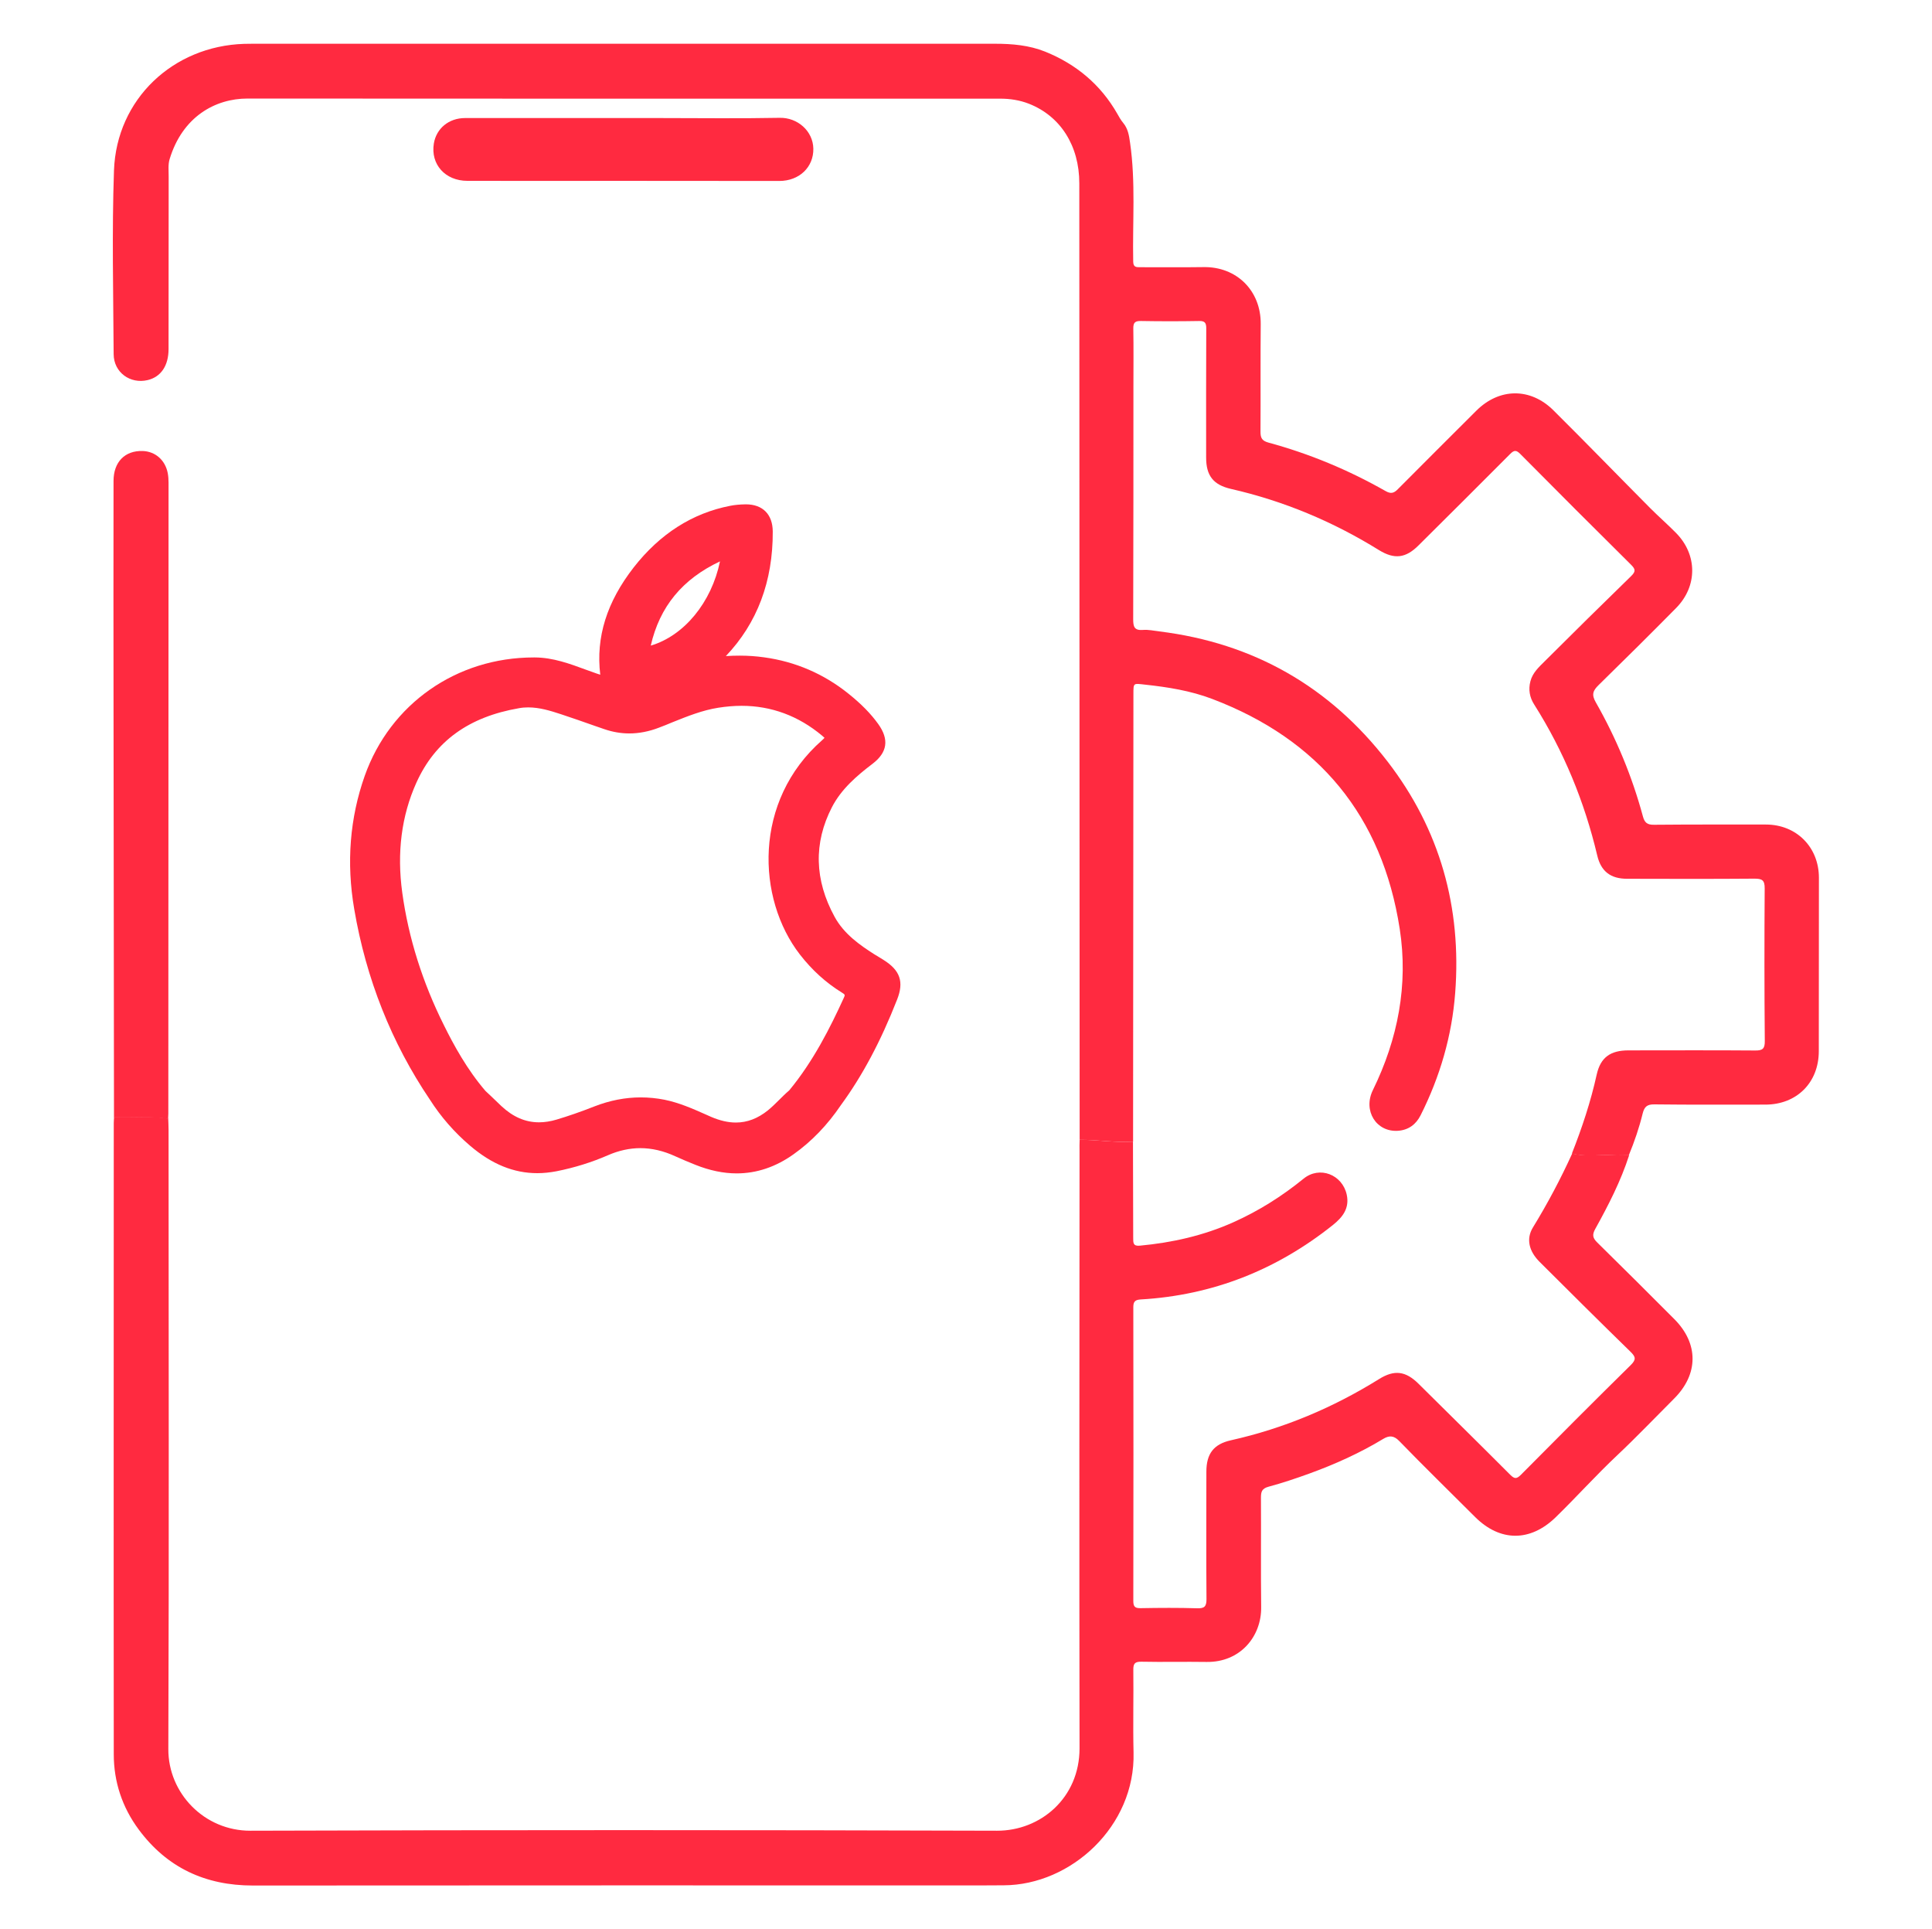
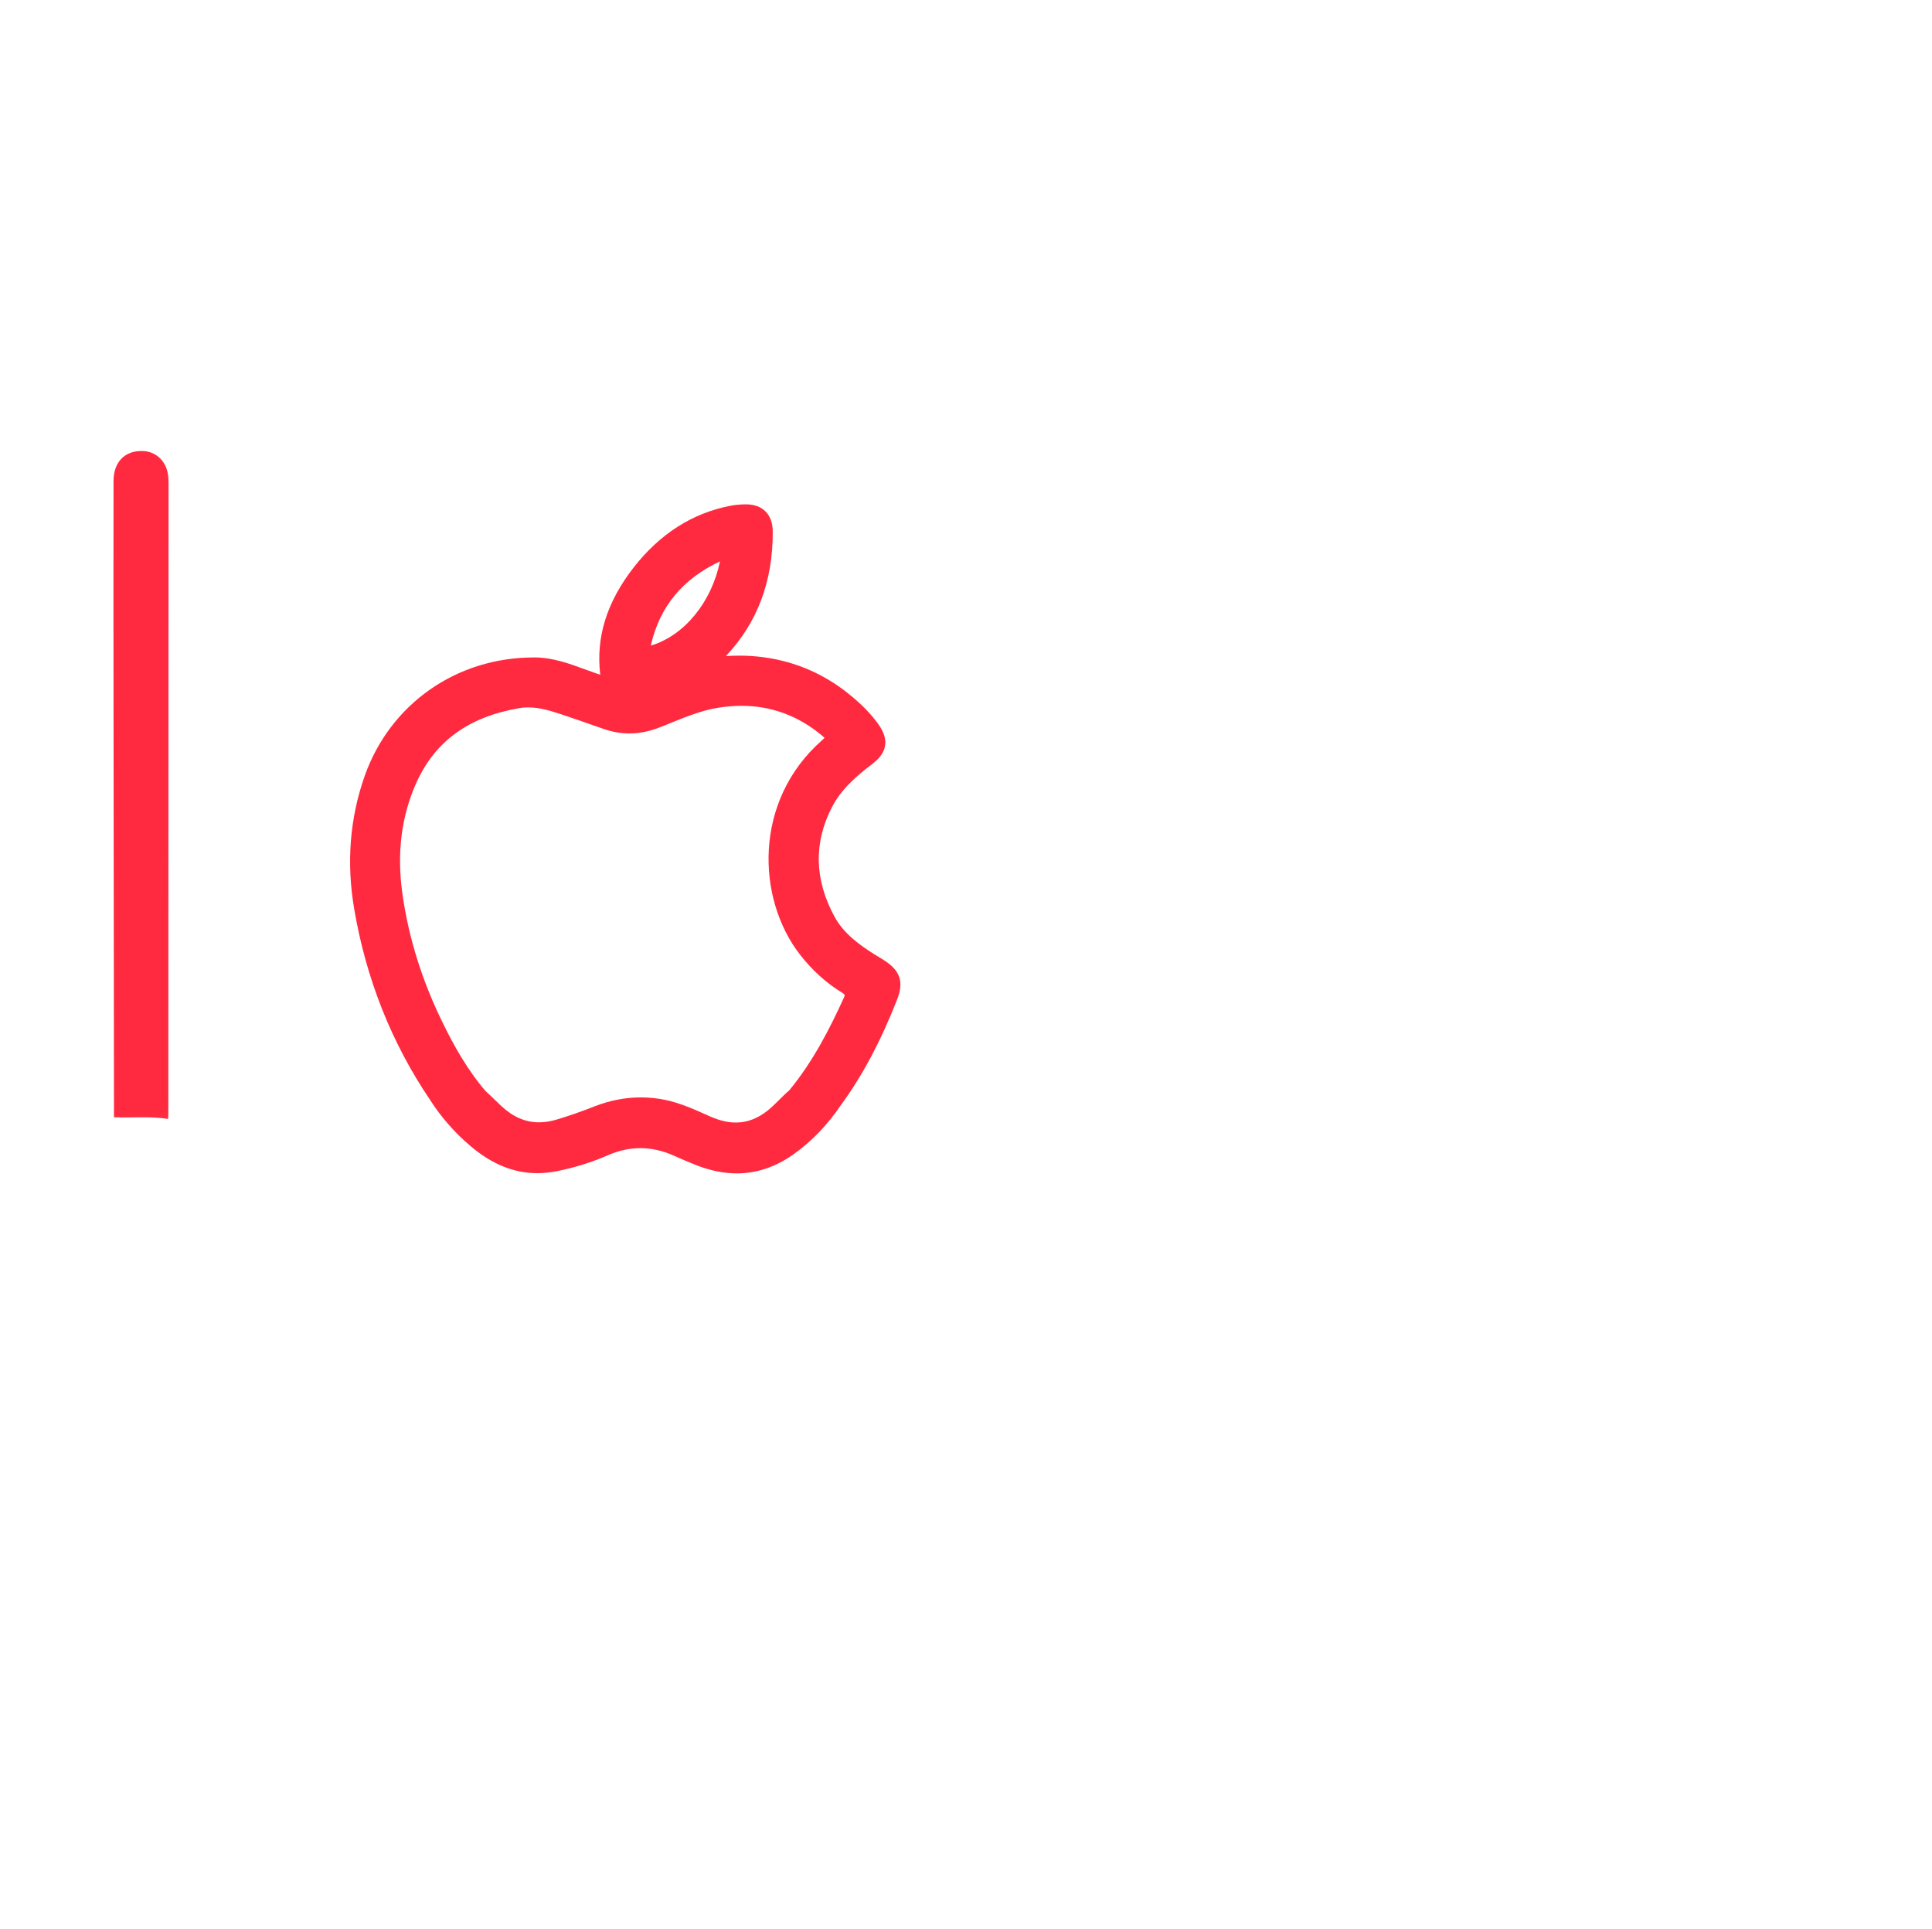
<svg xmlns="http://www.w3.org/2000/svg" version="1.1" id="Layer_1" x="0px" y="0px" viewBox="0 0 171.36 171.12" enable-background="new 0 0 171.36 171.12" xml:space="preserve">
-   <path fill="#ff2a40" d="M95.76,101.09c-0.01-28.28-0.02-56.55-0.03-84.83c0-3.34-1.67-5.96-4.47-7.06c-0.82-0.32-1.67-0.45-2.55-0.45  c-22.25,0-44.5,0.01-66.76-0.01c-2.85,0-5.77,1.6-6.91,5.39c-0.14,0.47-0.08,1.02-0.08,1.53c-0.01,5.1,0,10.2-0.01,15.3  c0,1.48-0.68,2.47-1.85,2.75c-1.55,0.37-3.01-0.68-3.02-2.3c-0.03-5.43-0.16-10.87,0.03-16.3C10.34,8.8,15.34,4.09,21.65,3.89  c0.26-0.01,0.51-0.01,0.77-0.01c21.94,0,43.89,0,65.83,0c1.52,0,3.03,0.13,4.45,0.7c2.75,1.11,4.92,2.92,6.4,5.51  c0.16,0.29,0.32,0.57,0.53,0.82c0.41,0.5,0.51,1.08,0.6,1.74c0.51,3.51,0.21,7.03,0.28,10.55c0.01,0.51,0.27,0.5,0.63,0.5  c1.87-0.01,3.74,0.02,5.61-0.01c2.93-0.05,5.1,2.09,5.07,5.06c-0.03,3.18,0,6.36-0.02,9.54c0,0.54,0.12,0.8,0.69,0.96  c3.65,0.99,7.11,2.43,10.4,4.3c0.47,0.27,0.74,0.2,1.1-0.17c2.31-2.33,4.64-4.64,6.96-6.96c2.03-2.02,4.79-2.06,6.84-0.02  c2.89,2.87,5.72,5.79,8.59,8.68c0.74,0.74,1.53,1.43,2.27,2.18c1.91,1.93,1.93,4.73,0.01,6.67c-2.27,2.3-4.56,4.57-6.87,6.83  c-0.51,0.5-0.64,0.85-0.25,1.53c1.82,3.19,3.22,6.57,4.18,10.12c0.15,0.56,0.39,0.75,0.99,0.74c3.31-0.03,6.61-0.02,9.92-0.02  c2.7,0,4.7,2,4.7,4.72c0,5.13,0,10.25-0.01,15.38c0,2.79-1.96,4.74-4.74,4.74c-3.28,0-6.56,0.02-9.84-0.02  c-0.65-0.01-0.89,0.21-1.04,0.8c-0.31,1.27-0.73,2.5-1.23,3.71c-0.49,0-0.97,0.03-1.46,0c-1.2-0.06-2.4,0.17-3.59-0.15  c0.9-2.28,1.67-4.6,2.2-7c0.34-1.53,1.22-2.15,2.82-2.15c3.74,0,7.49-0.02,11.23,0.01c0.66,0.01,0.87-0.15,0.86-0.84  c-0.04-4.51-0.04-9.02-0.01-13.53c0.01-0.75-0.24-0.87-0.91-0.87c-3.77,0.03-7.54,0.02-11.3,0.01c-1.46,0-2.31-0.66-2.64-2.06  c-1.13-4.77-2.97-9.25-5.59-13.39c-0.41-0.64-0.53-1.33-0.34-2.06c0.19-0.76,0.76-1.27,1.28-1.79c2.54-2.53,5.09-5.05,7.66-7.55  c0.43-0.42,0.37-0.62-0.02-1.01c-3.28-3.25-6.54-6.51-9.79-9.79c-0.37-0.38-0.56-0.4-0.94-0.01c-2.69,2.71-5.41,5.4-8.11,8.09  c-1.14,1.14-2.14,1.26-3.51,0.42c-4.08-2.53-8.45-4.36-13.14-5.43c-1.56-0.36-2.19-1.18-2.19-2.77c0-3.82-0.01-7.64,0.01-11.46  c0-0.48-0.11-0.67-0.63-0.66c-1.72,0.03-3.44,0.03-5.15,0c-0.53-0.01-0.7,0.13-0.69,0.68c0.03,1.69,0.01,3.38,0.01,5.08  c0,6.9,0,13.79-0.02,20.69c0,0.65,0.09,1.01,0.86,0.95c0.48-0.04,0.97,0.07,1.45,0.13c8.36,1.03,15.13,4.9,20.25,11.54  c4.65,6.03,6.58,12.94,6,20.52c-0.29,3.82-1.35,7.44-3.07,10.86c-0.41,0.81-1.07,1.3-1.99,1.37c-1.94,0.14-3.14-1.78-2.24-3.61  c2.22-4.53,3.15-9.33,2.38-14.3c-1.55-10-7.17-16.79-16.63-20.39c-1.92-0.73-3.93-1.05-5.97-1.27c-1.03-0.11-1.02-0.19-1.02,0.85  c-0.01,13.23-0.02,26.45-0.03,39.68C98.91,101.36,97.34,101.08,95.76,101.09z" />
-   <path fill="#ff2a40" d="M95.76,101.09c1.58-0.01,3.15,0.27,4.73,0.16c0.01,2.85,0.02,5.69,0.02,8.54c0,0.42-0.02,0.75,0.59,0.69  c2.87-0.27,5.64-0.89,8.28-2.07c2.26-1.01,4.32-2.31,6.24-3.87c1.42-1.16,3.44-0.37,3.83,1.42c0.26,1.21-0.37,2-1.23,2.69  c-4.99,3.98-10.66,6.23-17.04,6.6c-0.5,0.03-0.66,0.19-0.66,0.68c0.01,8.69,0.02,17.38,0,26.07c0,0.53,0.18,0.64,0.67,0.63  c1.67-0.03,3.33-0.04,5,0.01c0.63,0.02,0.82-0.15,0.82-0.8c-0.03-3.77-0.01-7.54-0.01-11.31c0-1.6,0.65-2.45,2.18-2.79  c4.69-1.05,9.06-2.89,13.14-5.43c1.35-0.84,2.35-0.72,3.5,0.42c2.71,2.69,5.44,5.37,8.13,8.07c0.38,0.38,0.57,0.38,0.95,0  c3.23-3.26,6.47-6.51,9.74-9.73c0.51-0.5,0.43-0.74-0.03-1.19c-2.7-2.63-5.37-5.29-8.04-7.95c-0.97-0.96-1.22-2.06-0.61-3.06  c1.3-2.12,2.46-4.31,3.49-6.57c1.18,0.32,2.39,0.09,3.59,0.15c0.49,0.02,0.97,0,1.46,0c-0.74,2.3-1.84,4.44-3.01,6.55  c-0.28,0.51-0.23,0.79,0.16,1.18c2.3,2.26,4.58,4.53,6.85,6.81c2.17,2.17,2.16,4.89-0.02,7.06c-1.68,1.68-3.32,3.4-5.05,5.03  c-1.88,1.77-3.61,3.7-5.46,5.5c-2.24,2.17-4.91,2.18-7.13-0.03c-2.25-2.25-4.53-4.47-6.74-6.75c-0.49-0.51-0.91-0.48-1.4-0.19  c-2.08,1.26-4.28,2.25-6.56,3.08c-1.19,0.43-2.4,0.84-3.63,1.17c-0.59,0.16-0.67,0.45-0.67,0.97c0.02,3.23-0.02,6.46,0.02,9.69  c0.04,2.64-1.88,4.93-4.85,4.88c-1.92-0.03-3.85,0.02-5.77-0.02c-0.59-0.01-0.73,0.17-0.72,0.74c0.03,2.44-0.04,4.87,0.02,7.31  c0.17,6.53-5.54,11.76-11.51,11.78c-0.64,0-1.28,0.01-1.92,0.01c-21.56,0-43.12-0.01-64.68,0.01c-4.22,0-7.62-1.58-10.13-4.97  c-1.46-1.97-2.21-4.23-2.21-6.67c-0.02-18.66,0-37.33,0-55.99c0-0.18,0.02-0.36,0.03-0.54c1.6,0.07,3.21-0.11,4.8,0.15  c0.01,0.33,0.03,0.66,0.03,1c0,18.3,0.05,36.61-0.02,54.91c-0.02,3.93,3.2,7.26,7.28,7.25c22.07-0.07,44.15-0.07,66.22,0  c3.85,0.01,7.32-2.9,7.32-7.31c-0.03-17.66-0.01-35.33,0-52.99C95.74,101.76,95.75,101.42,95.76,101.09z" />
  <path fill="#ff2a40" d="M14.91,99.24c-1.59-0.26-3.2-0.08-4.8-0.15C10.1,86.99,10.08,74.9,10.07,62.8c-0.01-6.71-0.01-13.43,0-20.14  c0-1.69,1.01-2.71,2.59-2.66c1.12,0.04,2,0.81,2.22,1.97c0.05,0.27,0.07,0.56,0.07,0.84c-0.01,18.65-0.02,37.31-0.02,55.96  C14.92,98.93,14.91,99.09,14.91,99.24z" />
-   <path fill="#ff2a40" d="M55.29,16.04c-4.61,0-9.22,0.01-13.83,0c-1.98,0-3.28-1.47-2.98-3.31c0.22-1.34,1.33-2.26,2.77-2.26c5.74,0,11.47,0,17.21,0  c3.56,0,7.12,0.05,10.68-0.02c1.61-0.04,2.97,1.18,3,2.73c0.03,1.64-1.24,2.87-3.02,2.87C64.51,16.04,59.9,16.04,55.29,16.04z" />
  <path fill="#ff2a40" d="M78.37,85.14c-0.14-0.09-0.28-0.17-0.42-0.26c-0.14-0.09-0.29-0.17-0.43-0.26c-1.25-0.8-2.66-1.78-3.49-3.3  c-1.79-3.27-1.88-6.55-0.24-9.73c0.83-1.61,2.22-2.8,3.59-3.84c1.33-1.01,1.5-2.16,0.52-3.53c-0.66-0.92-1.5-1.78-2.65-2.7  c-2.19-1.76-4.71-2.84-7.47-3.22c-0.72-0.1-1.42-0.15-2.16-0.15c-0.41,0-0.82,0.01-1.24,0.04c2.78-2.92,4.18-6.63,4.16-11.05  c-0.01-1.51-0.88-2.41-2.39-2.41c0,0,0,0,0,0c-0.54,0.01-0.98,0.05-1.38,0.13c-3.36,0.65-6.24,2.49-8.56,5.46  c-2.39,3.07-3.37,6.19-2.97,9.52c-0.1-0.03-0.21-0.07-0.31-0.1c-0.32-0.11-0.63-0.23-0.95-0.34c-1.44-0.53-2.92-1.08-4.53-1.09  h-0.11c-6.85,0-12.73,4.12-14.99,10.5c-1.32,3.73-1.64,7.71-0.93,11.83c1.05,6.17,3.31,11.86,6.71,16.89  c0.97,1.52,2.17,2.9,3.57,4.09c1.91,1.63,3.86,2.43,5.96,2.43c0.55,0,1.12-0.06,1.7-0.17c1.61-0.32,3.14-0.8,4.56-1.42  c0.96-0.42,1.93-0.63,2.88-0.63c1.01,0,2.05,0.24,3.09,0.72c0.59,0.27,1.19,0.52,1.79,0.76c1.25,0.5,2.48,0.76,3.66,0.76  c0,0,0,0,0,0c1.77,0,3.47-0.57,5.05-1.7c1.61-1.14,3.02-2.62,4.19-4.35c1.89-2.58,3.53-5.64,4.99-9.37  C80.19,87.08,79.84,86.06,78.37,85.14z M43.07,96.77c-1.64-1.9-2.84-4.11-3.69-5.83c-1.9-3.8-3.15-7.76-3.7-11.76  c-0.49-3.55-0.07-6.83,1.25-9.76c1.66-3.68,4.64-5.84,9.11-6.61c0.26-0.05,0.54-0.07,0.81-0.07c1,0,1.95,0.29,2.92,0.61  c1,0.33,2,0.68,2.99,1.03l0.84,0.29c0.73,0.25,1.47,0.38,2.22,0.38c0.85,0,1.74-0.17,2.62-0.51c0.4-0.15,0.8-0.31,1.2-0.48  c1.37-0.55,2.67-1.07,4.07-1.29c0.7-0.11,1.4-0.17,2.06-0.17c2.64,0,5.05,0.89,7.15,2.65c0.13,0.11,0.18,0.17,0.21,0.18  c-0.02,0.04-0.08,0.1-0.2,0.21c-6.15,5.39-5.82,14.07-1.98,19.02c1.07,1.38,2.32,2.51,3.7,3.36c0.32,0.2,0.32,0.21,0.18,0.51  c-1.18,2.58-2.68,5.58-4.83,8.18c-0.32,0.27-0.61,0.56-0.9,0.85c-0.33,0.33-0.65,0.64-0.99,0.92c-0.9,0.72-1.83,1.08-2.84,1.08  c-0.69,0-1.42-0.17-2.19-0.5l-0.54-0.24c-1.13-0.5-2.31-1.02-3.59-1.28c-0.7-0.14-1.42-0.21-2.12-0.21c-1.37,0-2.75,0.27-4.11,0.8  c-1.22,0.48-2.32,0.86-3.36,1.17c-0.54,0.16-1.06,0.24-1.55,0.24c-1.21,0-2.3-0.47-3.34-1.44c-0.33-0.31-0.65-0.62-0.97-0.93  L43.07,96.77z M63.86,49.79c-0.75,3.63-3.17,6.59-6.14,7.47C58.51,53.81,60.52,51.36,63.86,49.79z" />
-   <path fill="#ff2a40" d="M53.83,60.41c0.04,0.06,0.09,0.13-0.01,0.18c-0.02,0.01-0.07-0.05-0.11-0.08C53.75,60.48,53.79,60.45,53.83,60.41z" />
+   <path fill="#ff2a40" d="M53.83,60.41c-0.02,0.01-0.07-0.05-0.11-0.08C53.75,60.48,53.79,60.45,53.83,60.41z" />
</svg>